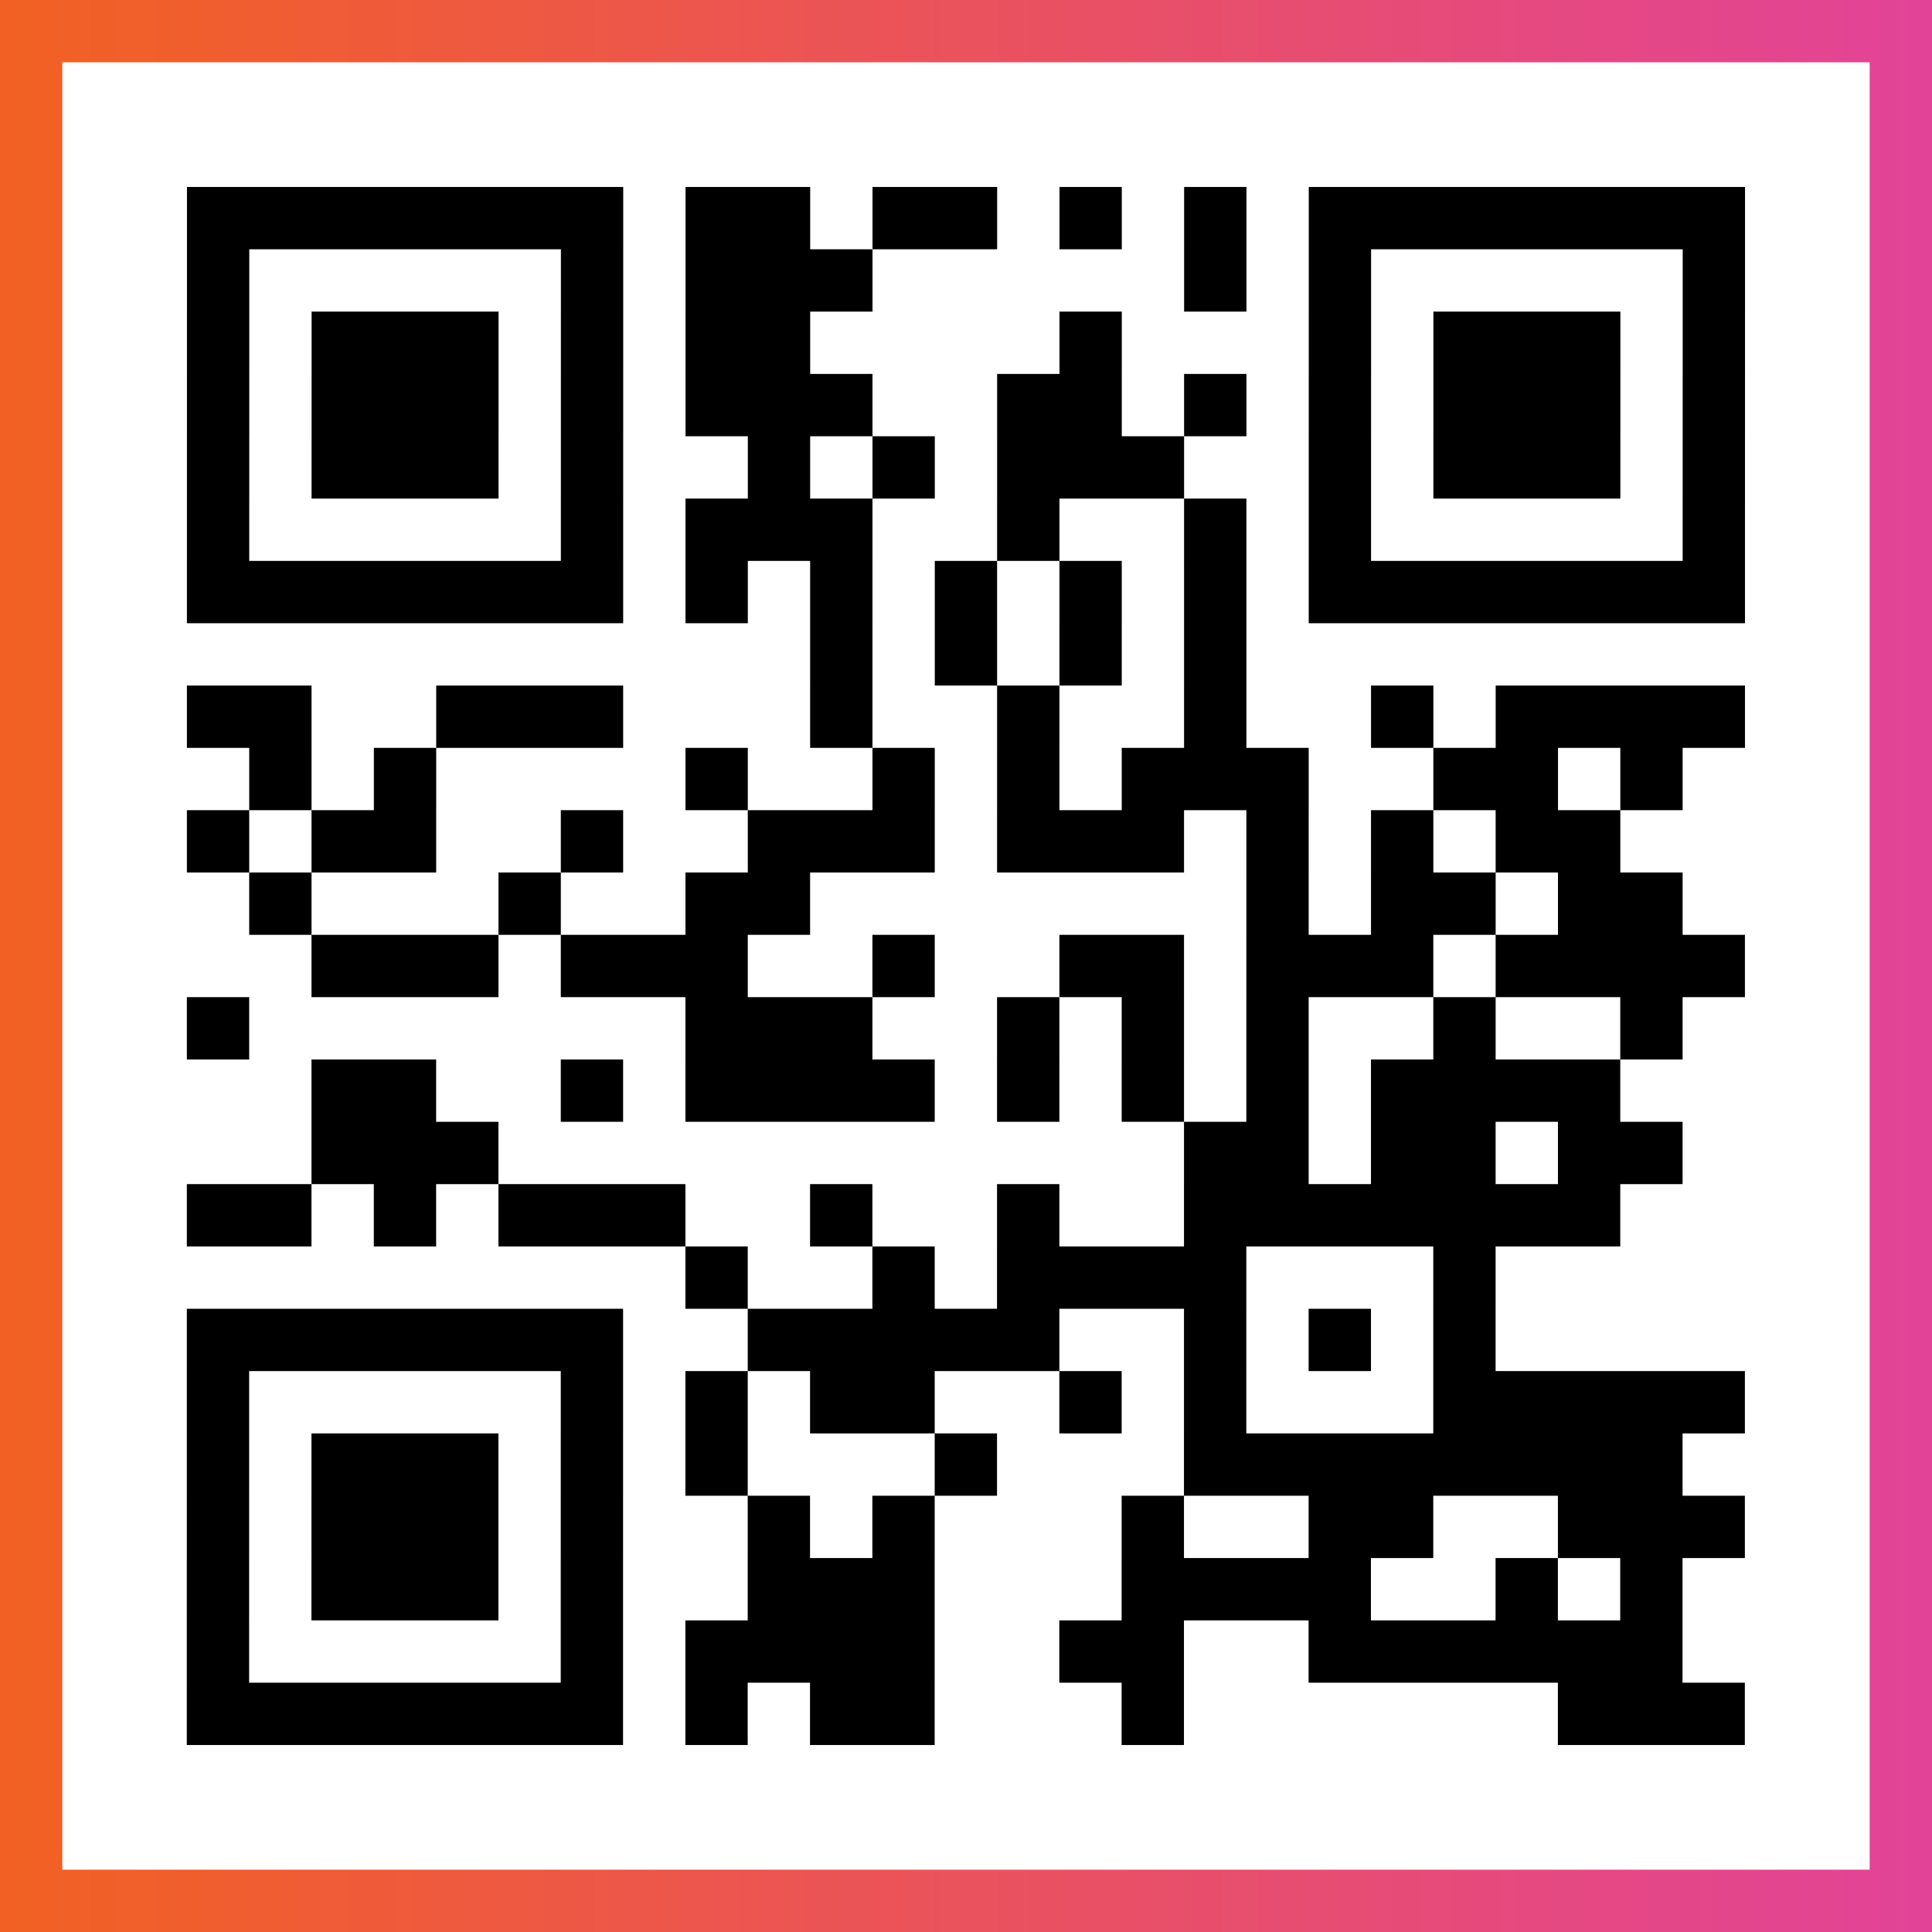
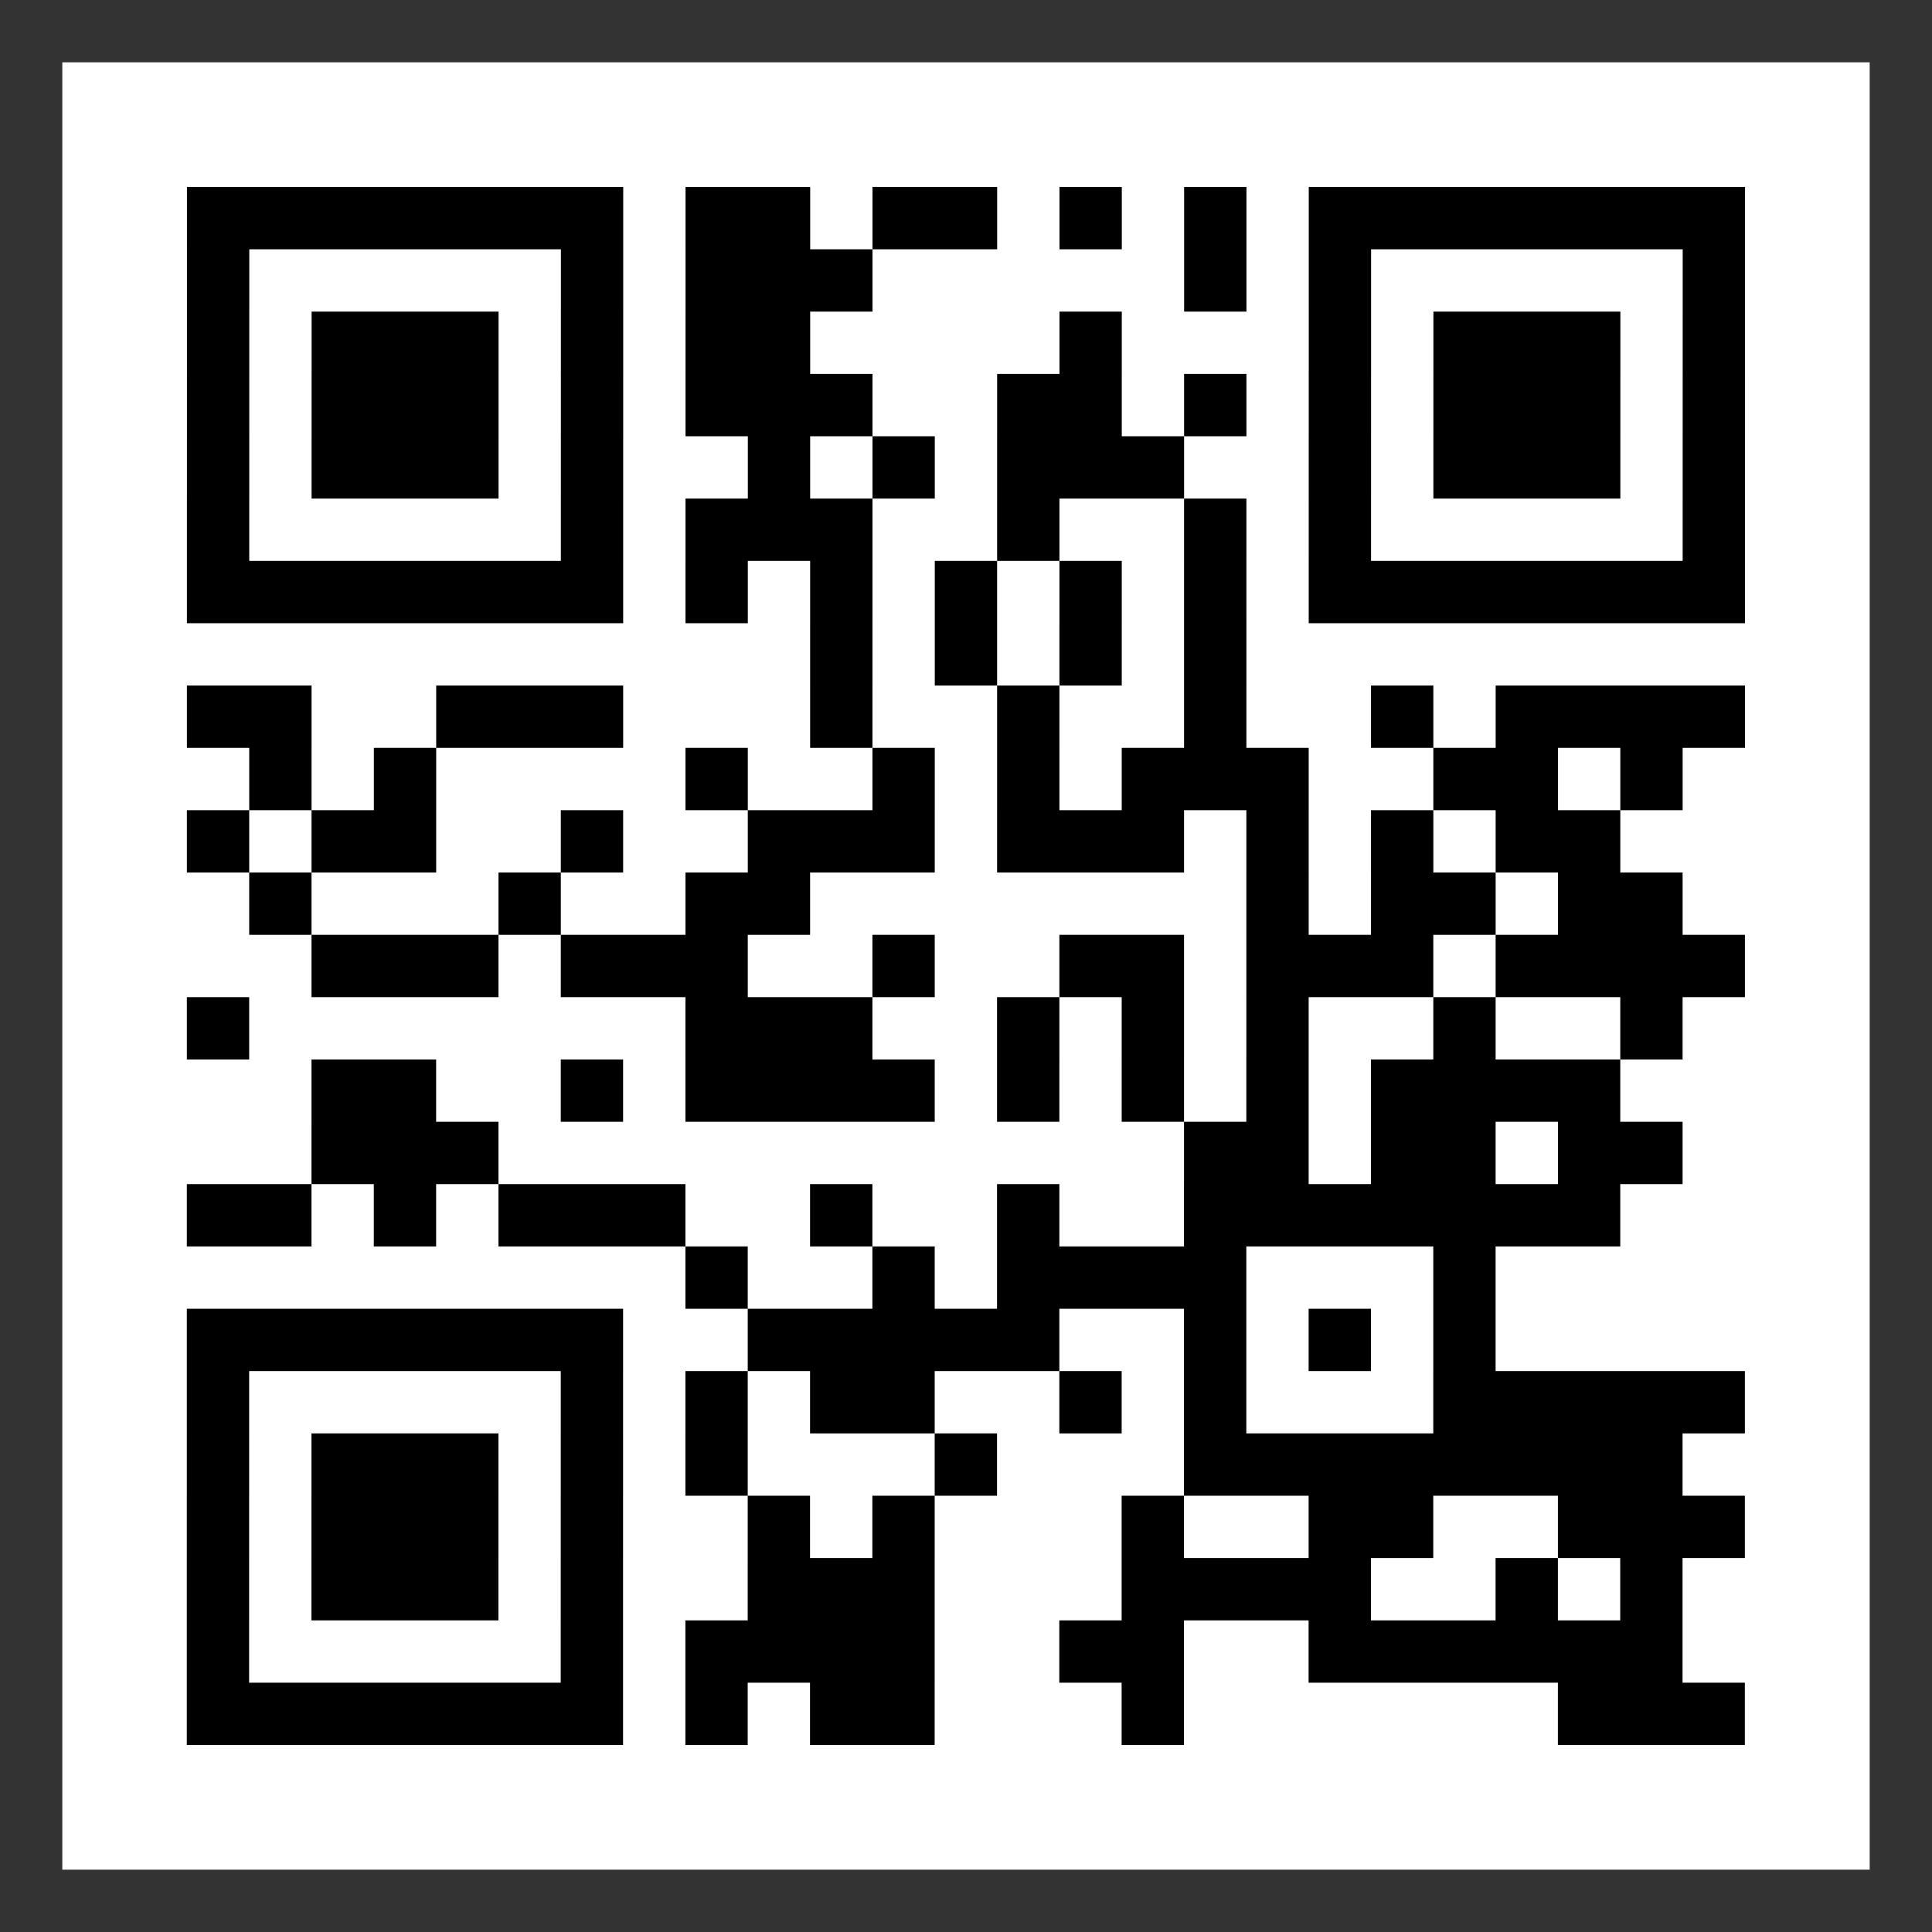
<svg xmlns="http://www.w3.org/2000/svg" viewBox="-1 -1 31 31" width="93" height="93">
  <rect x="-1" y="-1" width="31" height="31" fill="#333333" stroke="none" />
  <defs>
    <linearGradient id="primary">
      <stop class="start" offset="0%" stop-color="#f26122" />
      <stop class="stop" offset="100%" stop-color="#e24398" />
    </linearGradient>
  </defs>
-   <rect x="-1" y="-1" width="31" height="31" fill="url(#primary)" />
  <rect x="0" y="0" width="29" height="29" fill="#fff" />
  <path stroke="#000" d="M2 2.5h7m1 0h2m1 0h2m1 0h1m1 0h1m1 0h7m-25 1h1m5 0h1m1 0h3m5 0h1m1 0h1m5 0h1m-25 1h1m1 0h3m1 0h1m1 0h2m4 0h1m3 0h1m1 0h3m1 0h1m-25 1h1m1 0h3m1 0h1m1 0h3m2 0h2m1 0h1m1 0h1m1 0h3m1 0h1m-25 1h1m1 0h3m1 0h1m2 0h1m1 0h1m1 0h3m2 0h1m1 0h3m1 0h1m-25 1h1m5 0h1m1 0h3m2 0h1m2 0h1m1 0h1m5 0h1m-25 1h7m1 0h1m1 0h1m1 0h1m1 0h1m1 0h1m1 0h7m-15 1h1m1 0h1m1 0h1m1 0h1m-17 1h2m2 0h3m3 0h1m2 0h1m2 0h1m2 0h1m1 0h4m-24 1h1m1 0h1m4 0h1m2 0h1m1 0h1m1 0h3m2 0h2m1 0h1m-24 1h1m1 0h2m2 0h1m2 0h3m1 0h3m1 0h1m1 0h1m1 0h2m-22 1h1m3 0h1m2 0h2m7 0h1m1 0h2m1 0h2m-22 1h3m1 0h3m2 0h1m2 0h2m1 0h3m1 0h4m-25 1h1m7 0h3m2 0h1m1 0h1m1 0h1m2 0h1m2 0h1m-22 1h2m2 0h1m1 0h4m1 0h1m1 0h1m1 0h1m1 0h4m-21 1h3m11 0h2m1 0h2m1 0h2m-24 1h2m1 0h1m1 0h3m2 0h1m2 0h1m2 0h7m-15 1h1m2 0h1m1 0h4m3 0h1m-21 1h7m2 0h5m2 0h1m1 0h1m1 0h1m-21 1h1m5 0h1m1 0h1m1 0h2m2 0h1m1 0h1m3 0h5m-25 1h1m1 0h3m1 0h1m1 0h1m3 0h1m3 0h8m-24 1h1m1 0h3m1 0h1m2 0h1m1 0h1m3 0h1m2 0h2m2 0h3m-25 1h1m1 0h3m1 0h1m2 0h3m3 0h4m2 0h1m1 0h1m-24 1h1m5 0h1m1 0h4m2 0h2m2 0h6m-24 1h7m1 0h1m1 0h2m3 0h1m6 0h3" />
</svg>